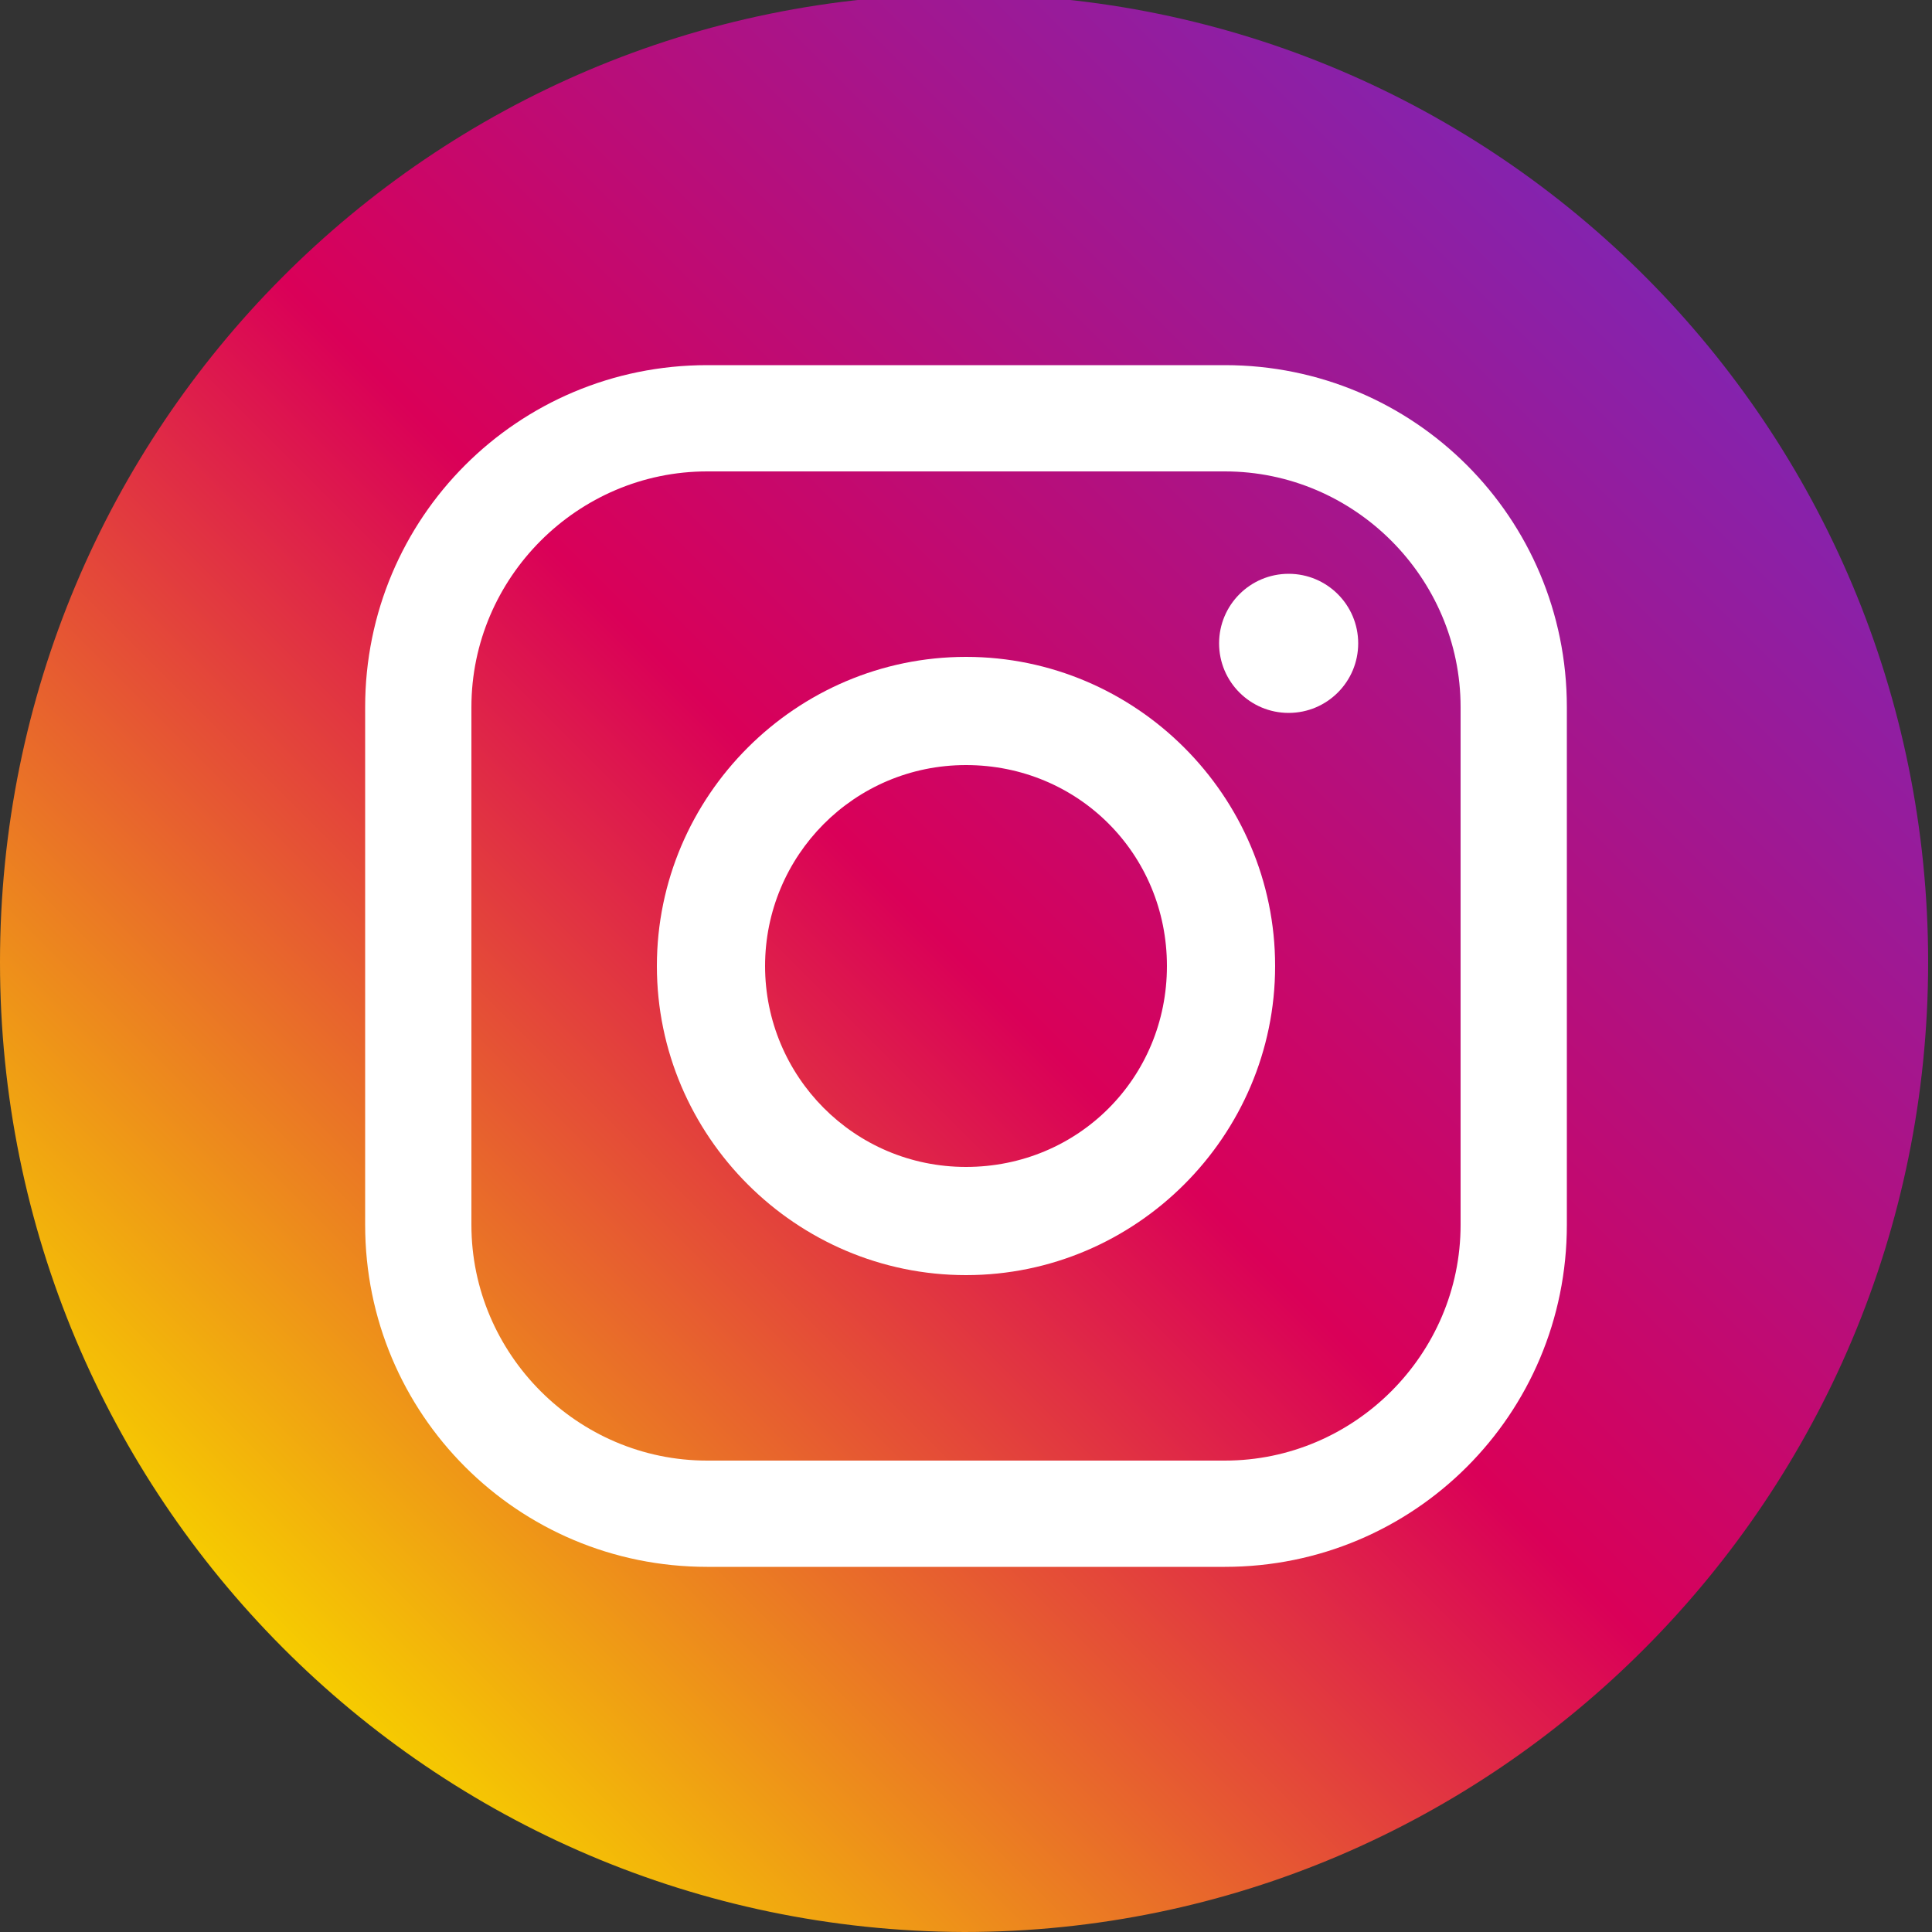
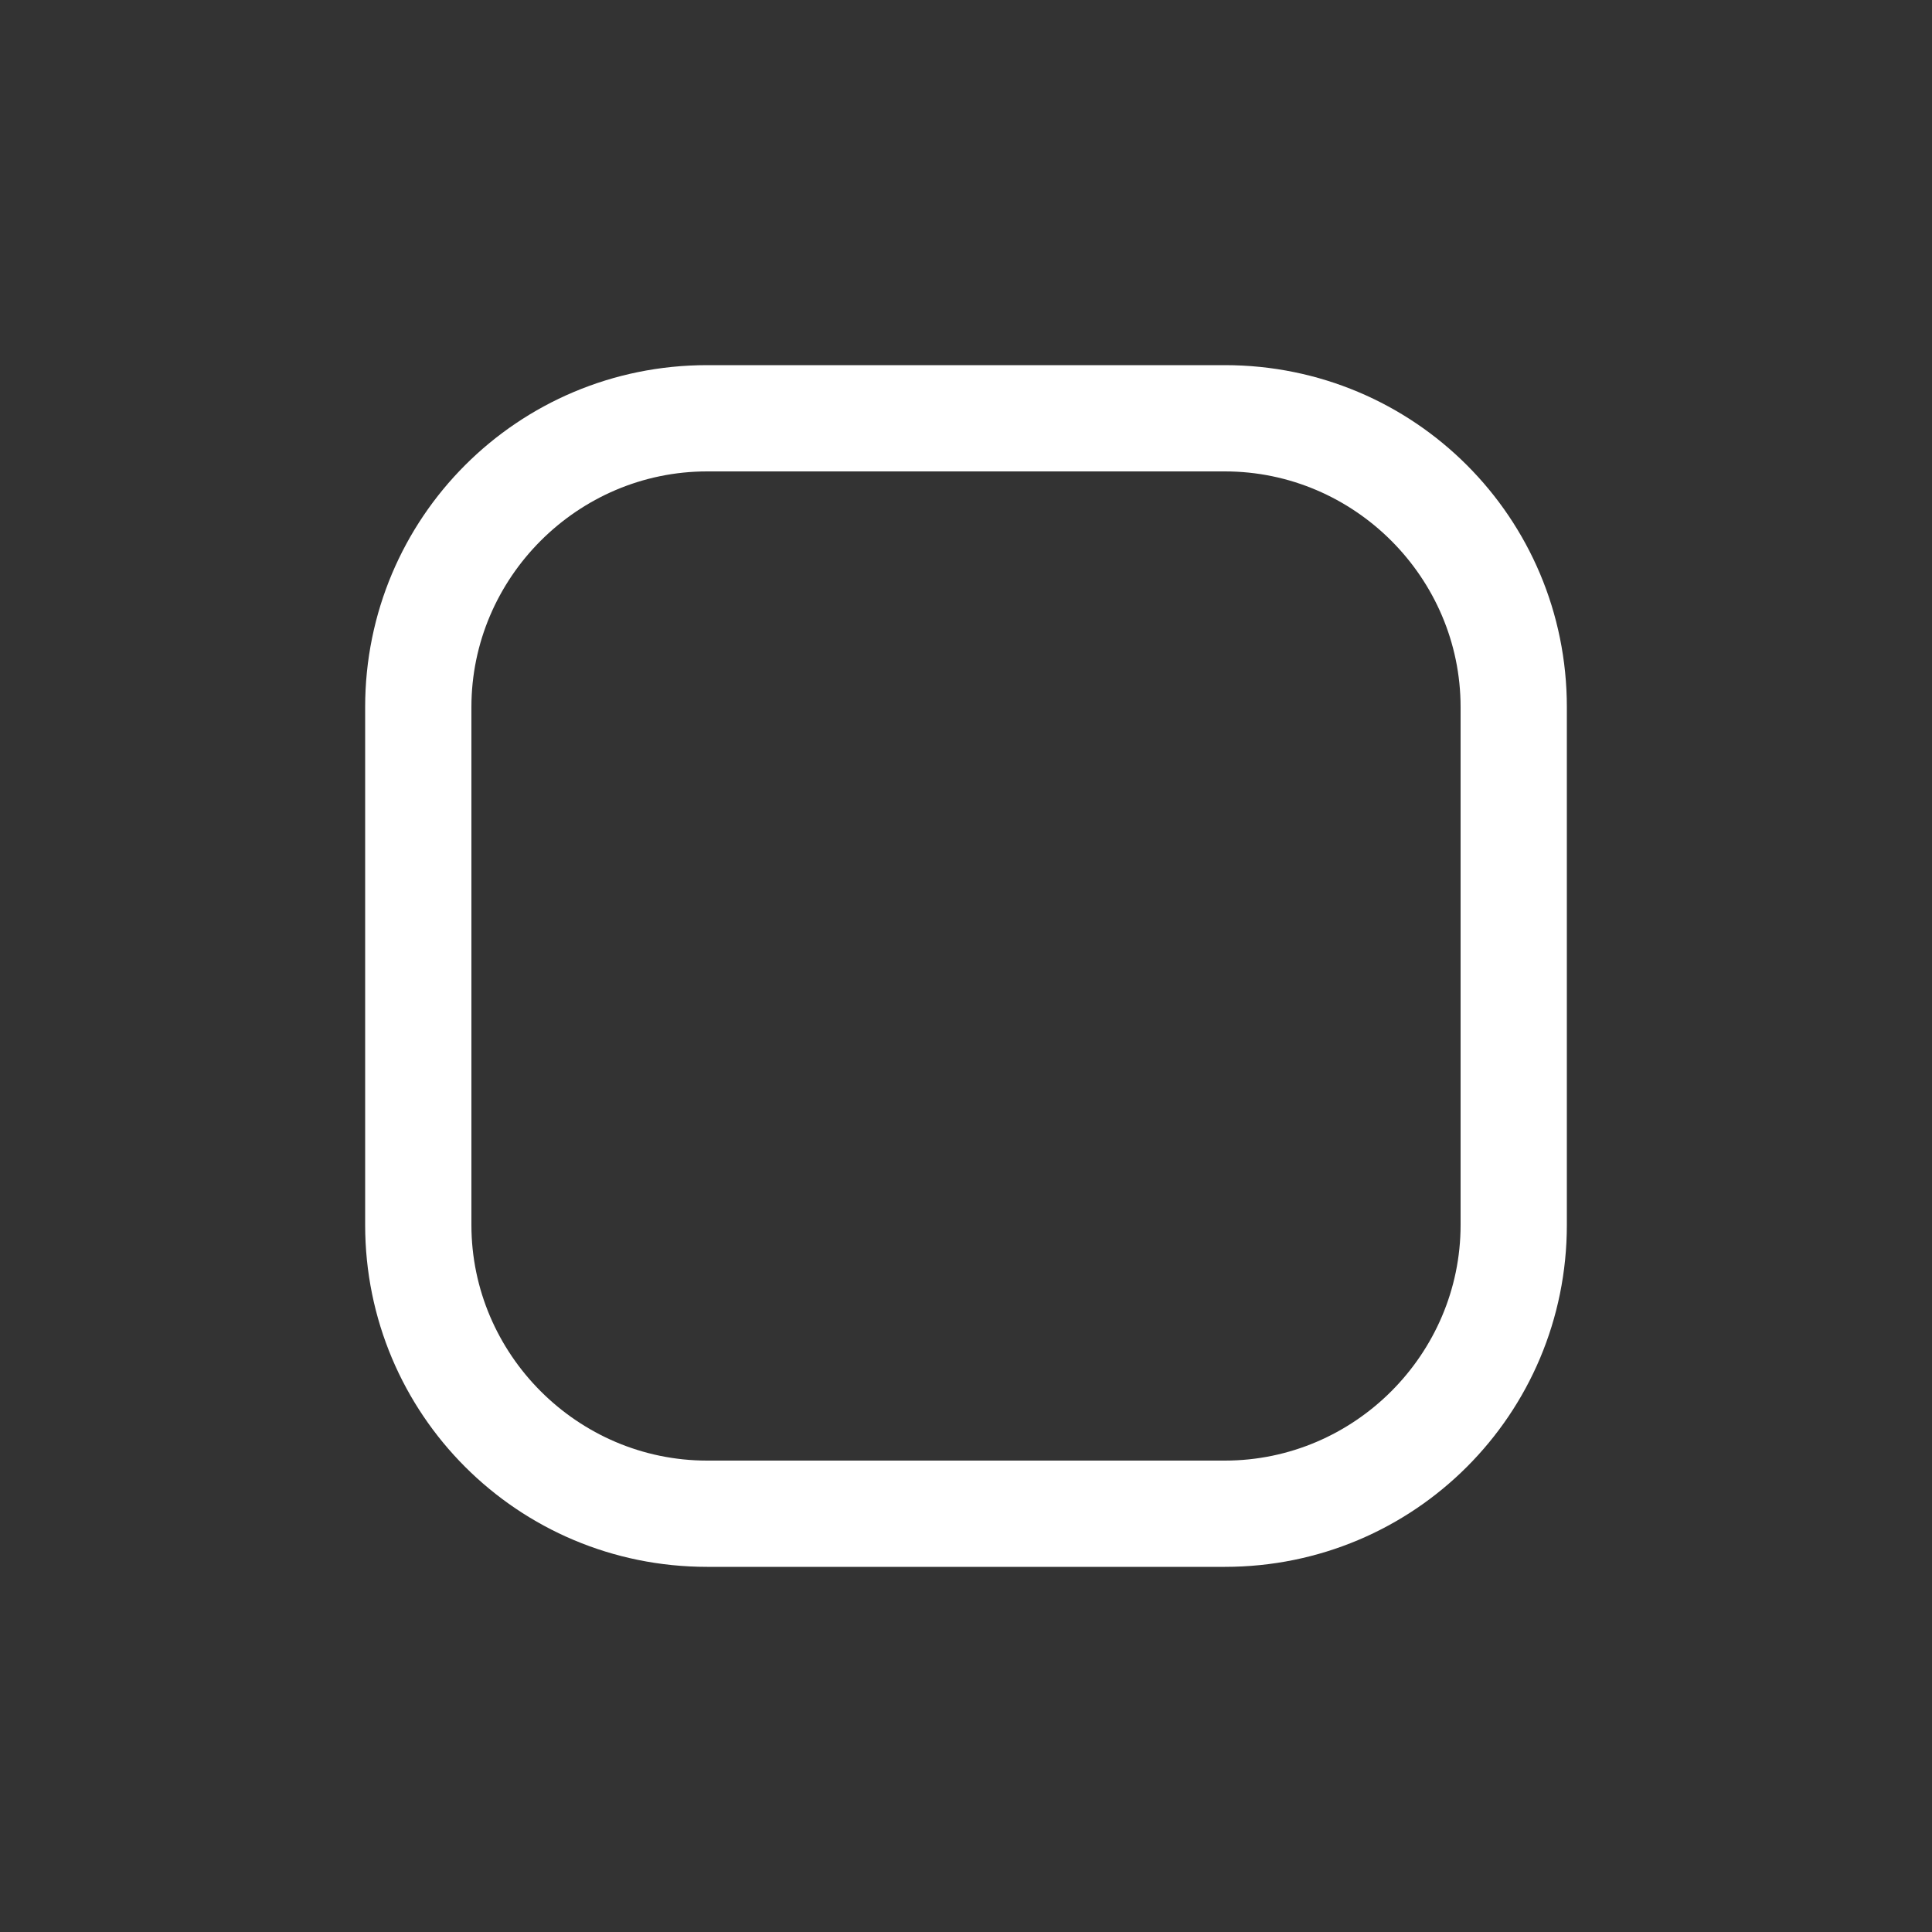
<svg xmlns="http://www.w3.org/2000/svg" xml:space="preserve" id="Layer_1" x="0" y="0" version="1.1" viewBox="0 0 100 100">
  <rect x="0" y="0" width="100" height="100" fill="#333333" stroke="none" />
  <style>.st1{fill:#fff}</style>
  <linearGradient id="SVGID_1_" x1="14.531" x2="85.208" y1="85.169" y2="14.493" gradientUnits="userSpaceOnUse">
    <stop offset="0" style="stop-color:#f6cc00" />
    <stop offset=".5" style="stop-color:#da0058" />
    <stop offset=".999" style="stop-color:#8423ae" />
  </linearGradient>
-   <path d="M0 49.8C0 22.1 22.3-.3 49.9-.3s49.9 22.4 49.9 50.1S77.4 100 49.9 100C22.3 99.9 0 77.5 0 49.8" style="fill-rule:evenodd;clip-rule:evenodd;fill:url(#SVGID_1_)" />
  <g id="icon-instagram-circle">
    <path d="M63.4 81.1H36.6c-9.8 0-17.7-7.9-17.7-17.7V36.6c0-9.8 7.9-17.7 17.7-17.7h26.8c9.8 0 17.7 7.9 17.7 17.7v26.8c0 9.8-7.9 17.7-17.7 17.7M36.6 24.4c-6.7 0-12.2 5.5-12.2 12.2v26.8c0 6.7 5.5 12.2 12.2 12.2h26.8c6.7 0 12.2-5.5 12.2-12.2V36.6c0-6.7-5.5-12.2-12.2-12.2z" class="st1" />
-     <path d="M50 66c-8.8 0-16-7.2-16-16s7.2-16 16-16 16 7.2 16 16-7.2 16-16 16m0-26.4c-5.8 0-10.4 4.7-10.4 10.4S44.2 60.4 50 60.4 60.4 55.8 60.4 50 55.8 39.6 50 39.6" class="st1" />
-     <circle cx="66.7" cy="33.3" r="3.6" class="st1" />
  </g>
</svg>